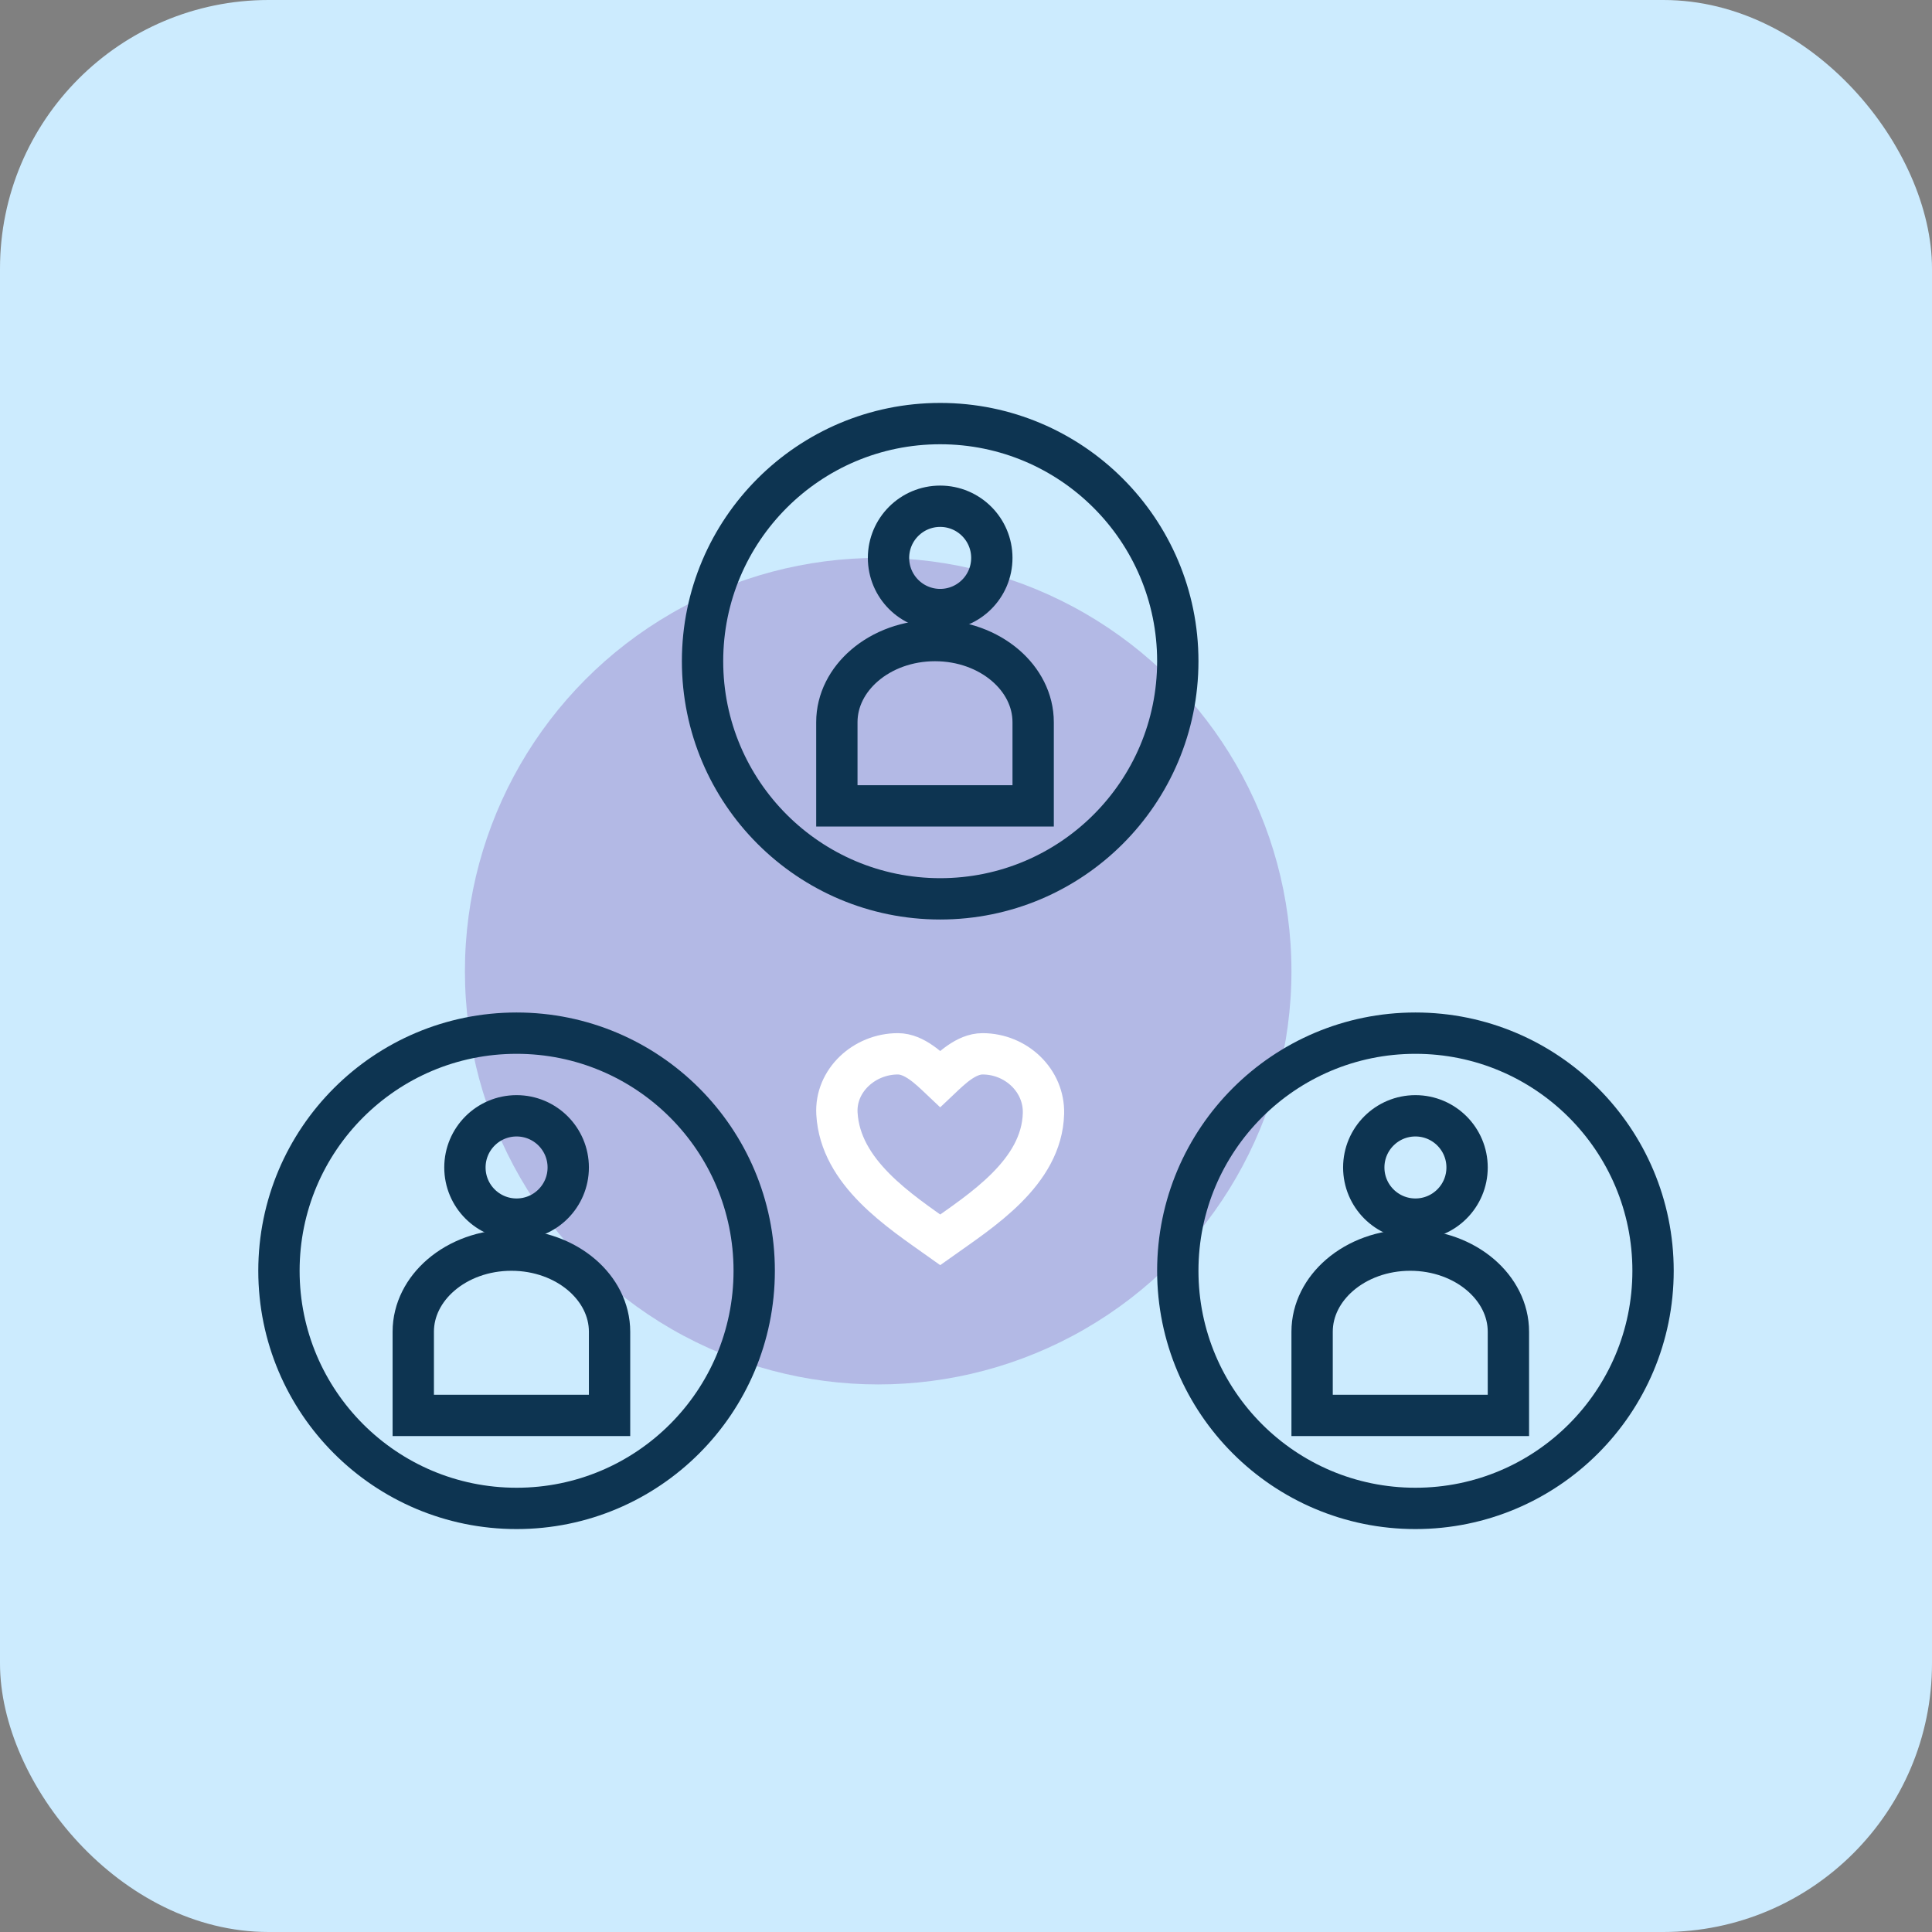
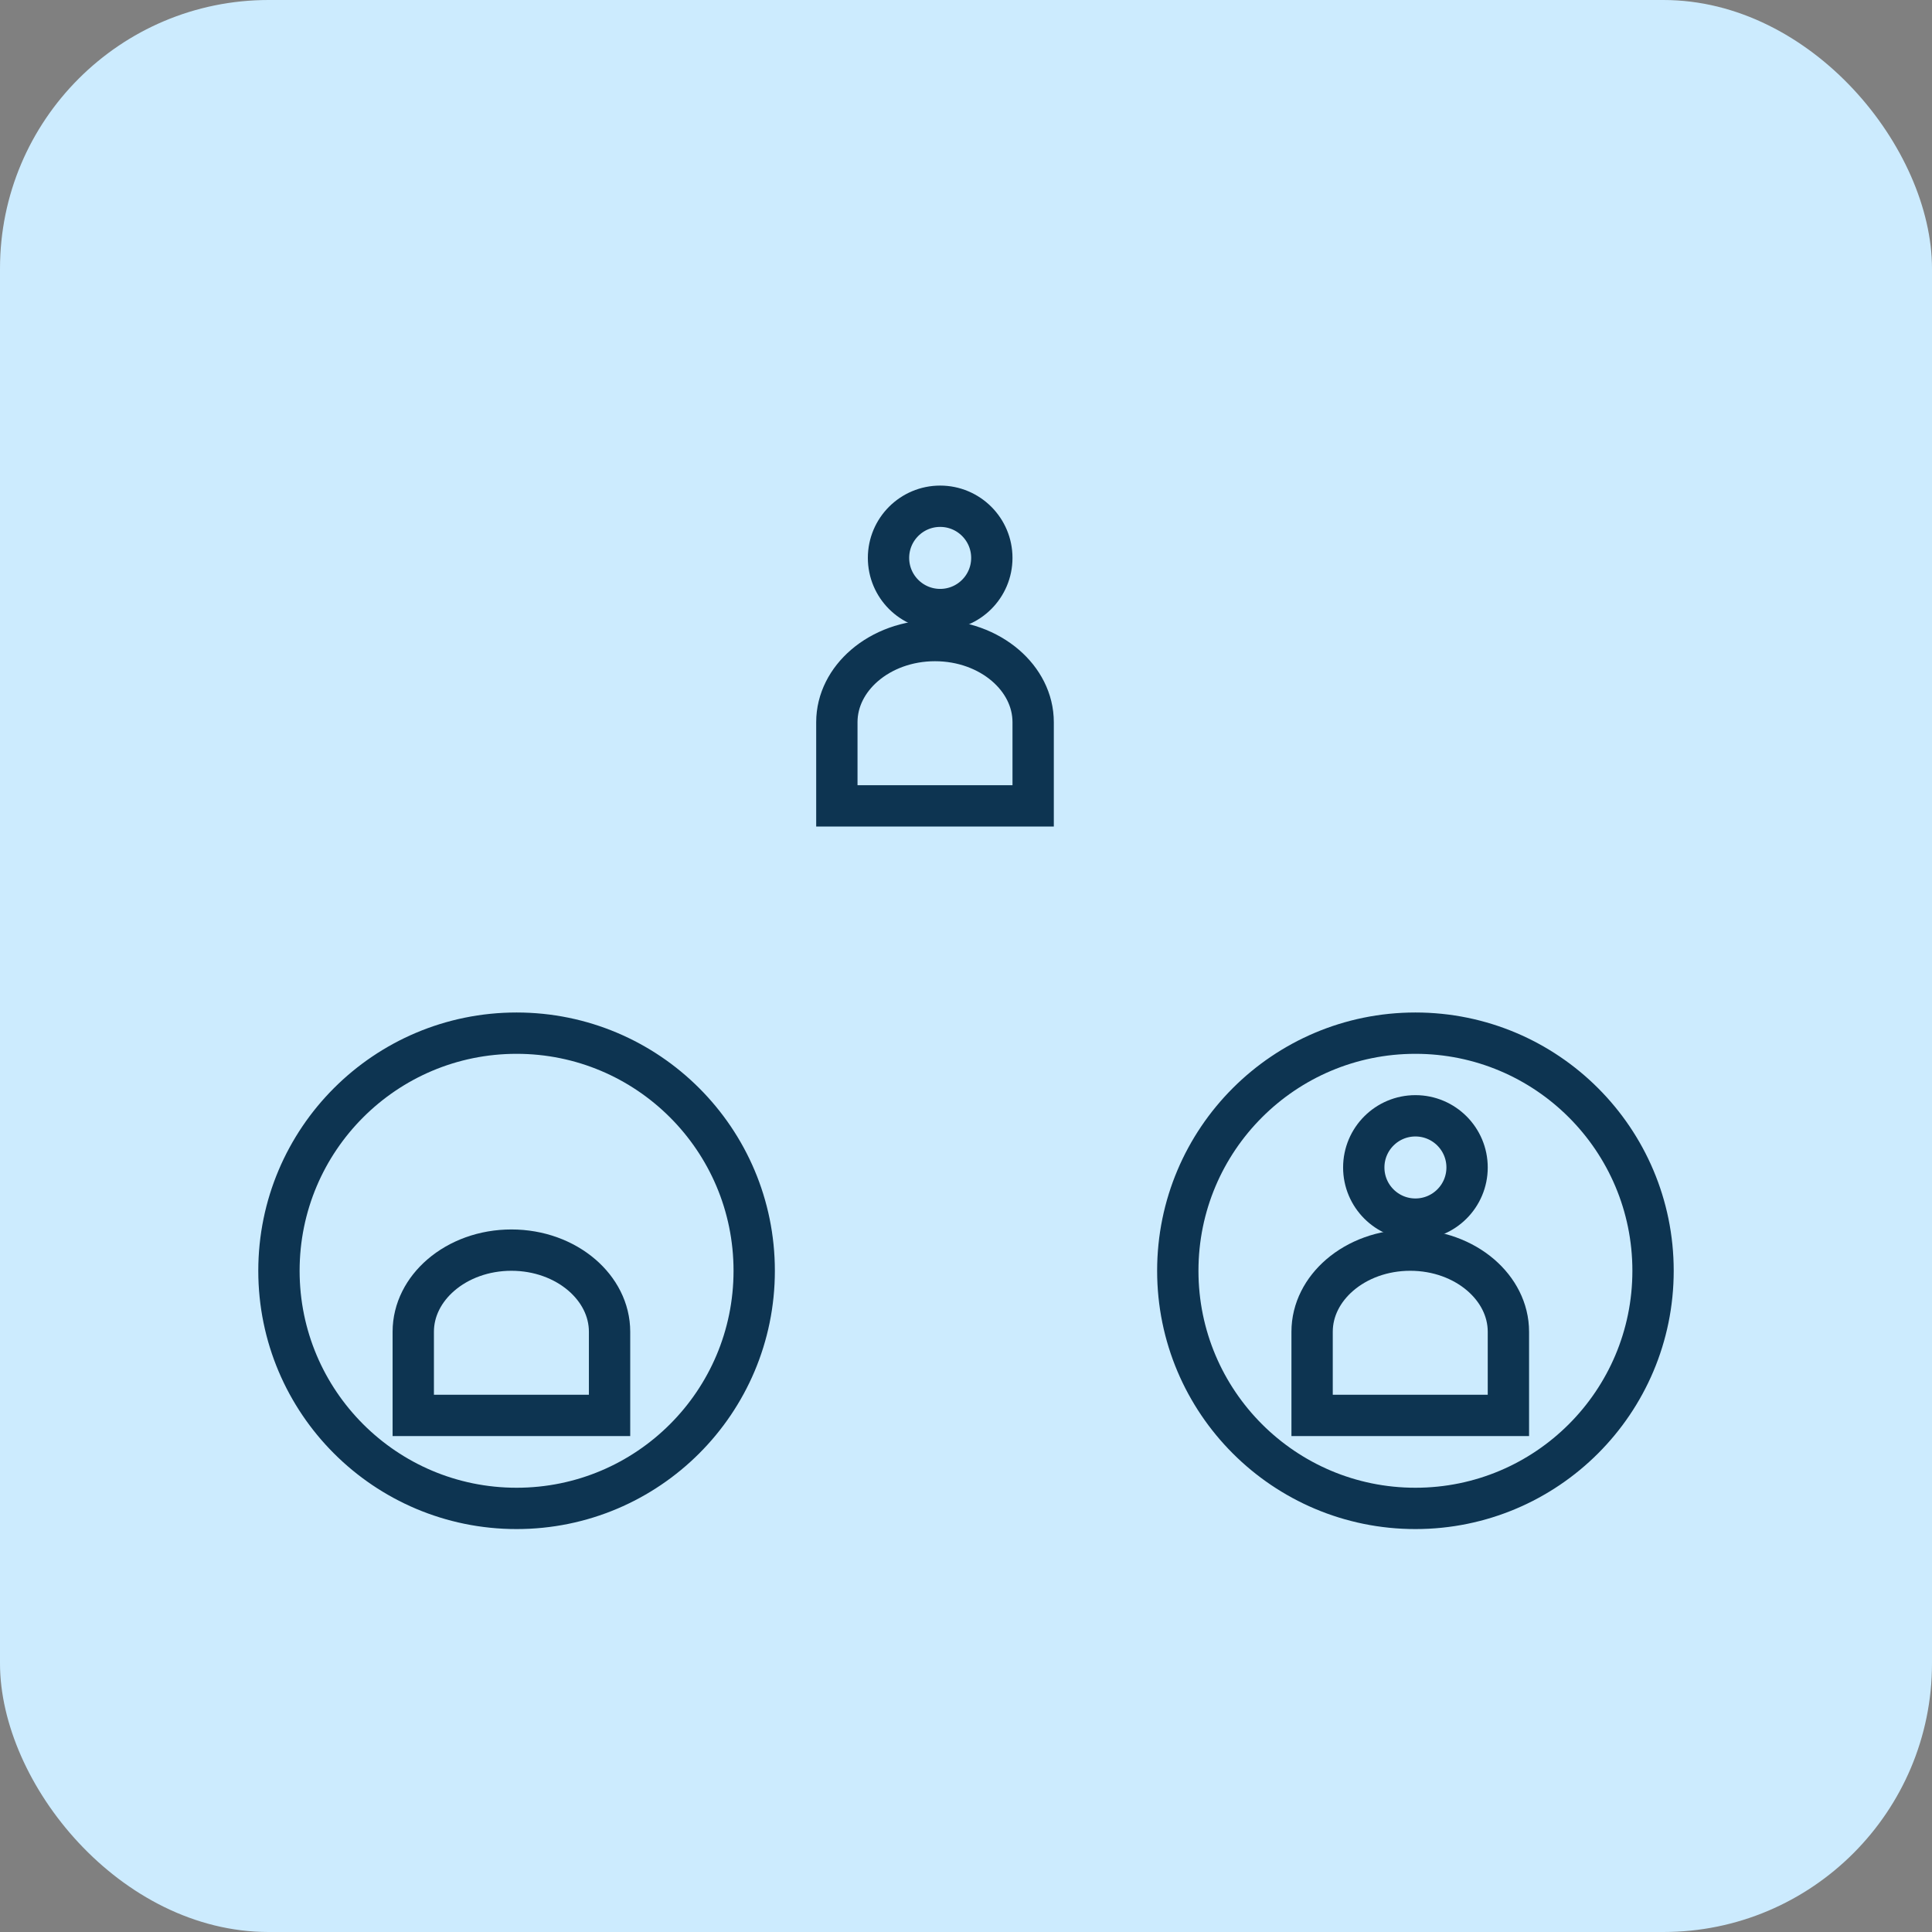
<svg xmlns="http://www.w3.org/2000/svg" width="187px" height="187px" viewBox="0 0 187 187" version="1.1">
  <rect x="0" y="0" width="187" height="187" fill="#808080" stroke="none" />
  <title>Artboard</title>
  <g id="Artboard" stroke="none" stroke-width="1" fill="none" fill-rule="evenodd">
    <rect id="Rectangle" fill="#CCEBFE" x="0" y="0" width="187" height="187" rx="26" />
    <g id="Group" transform="translate(28, 34)">
-       <circle id="Oval" fill="#B3B9E5" cx="57" cy="60" r="40" />
      <g id="Group-19" />
    </g>
    <g id="Group" transform="translate(66, 39)" stroke="#0D3451" stroke-width="4">
      <g id="Group-33" transform="translate(13, 8)">
        <path d="M11.5,15 C14.161,15 16.579,15.912 18.327,17.416 C19.957,18.821 21,20.751 21,22.904 L21,22.904 L21,31 L2,31 L2,22.904 C2,20.751 3.043,18.821 4.673,17.416 C6.421,15.912 8.839,15 11.5,15 Z" id="Oval" />
        <circle id="Oval" cx="12" cy="7" r="5" />
      </g>
-       <circle id="Oval" cx="25" cy="25" r="23" />
    </g>
    <g id="Group" transform="translate(25, 98)" stroke="#0D3451" stroke-width="4">
      <g id="Group-33" transform="translate(13, 8)">
        <path d="M11.5,15 C14.161,15 16.579,15.912 18.327,17.416 C19.957,18.821 21,20.751 21,22.904 L21,22.904 L21,31 L2,31 L2,22.904 C2,20.751 3.043,18.821 4.673,17.416 C6.421,15.912 8.839,15 11.5,15 Z" id="Oval" />
-         <circle id="Oval" cx="12" cy="7" r="5" />
      </g>
      <circle id="Oval" cx="25" cy="25" r="23" />
    </g>
    <g id="Group" transform="translate(112, 98)" stroke="#0D3451" stroke-width="4">
      <g id="Group-33" transform="translate(13, 8)">
        <path d="M11.5,15 C14.161,15 16.579,15.912 18.327,17.416 C19.957,18.821 21,20.751 21,22.904 L21,22.904 L21,31 L2,31 L2,22.904 C2,20.751 3.043,18.821 4.673,17.416 C6.421,15.912 8.839,15 11.5,15 Z" id="Oval" />
        <circle id="Oval" cx="12" cy="7" r="5" />
      </g>
      <circle id="Oval" cx="25" cy="25" r="23" />
    </g>
-     <path d="M81.008,107.786 C80.827,104.595 83.649,102 86.907,102 C88.498,102 89.942,103.422 91.003,104.426 C92.064,103.422 93.508,102 95.099,102 C98.357,102 101.089,104.591 100.998,107.786 C100.834,113.519 94.935,117.202 91.003,120 C87.071,117.202 81.333,113.519 81.008,107.786 Z" id="Path" stroke="#FFFFFF" stroke-width="4" />
  </g>
</svg>